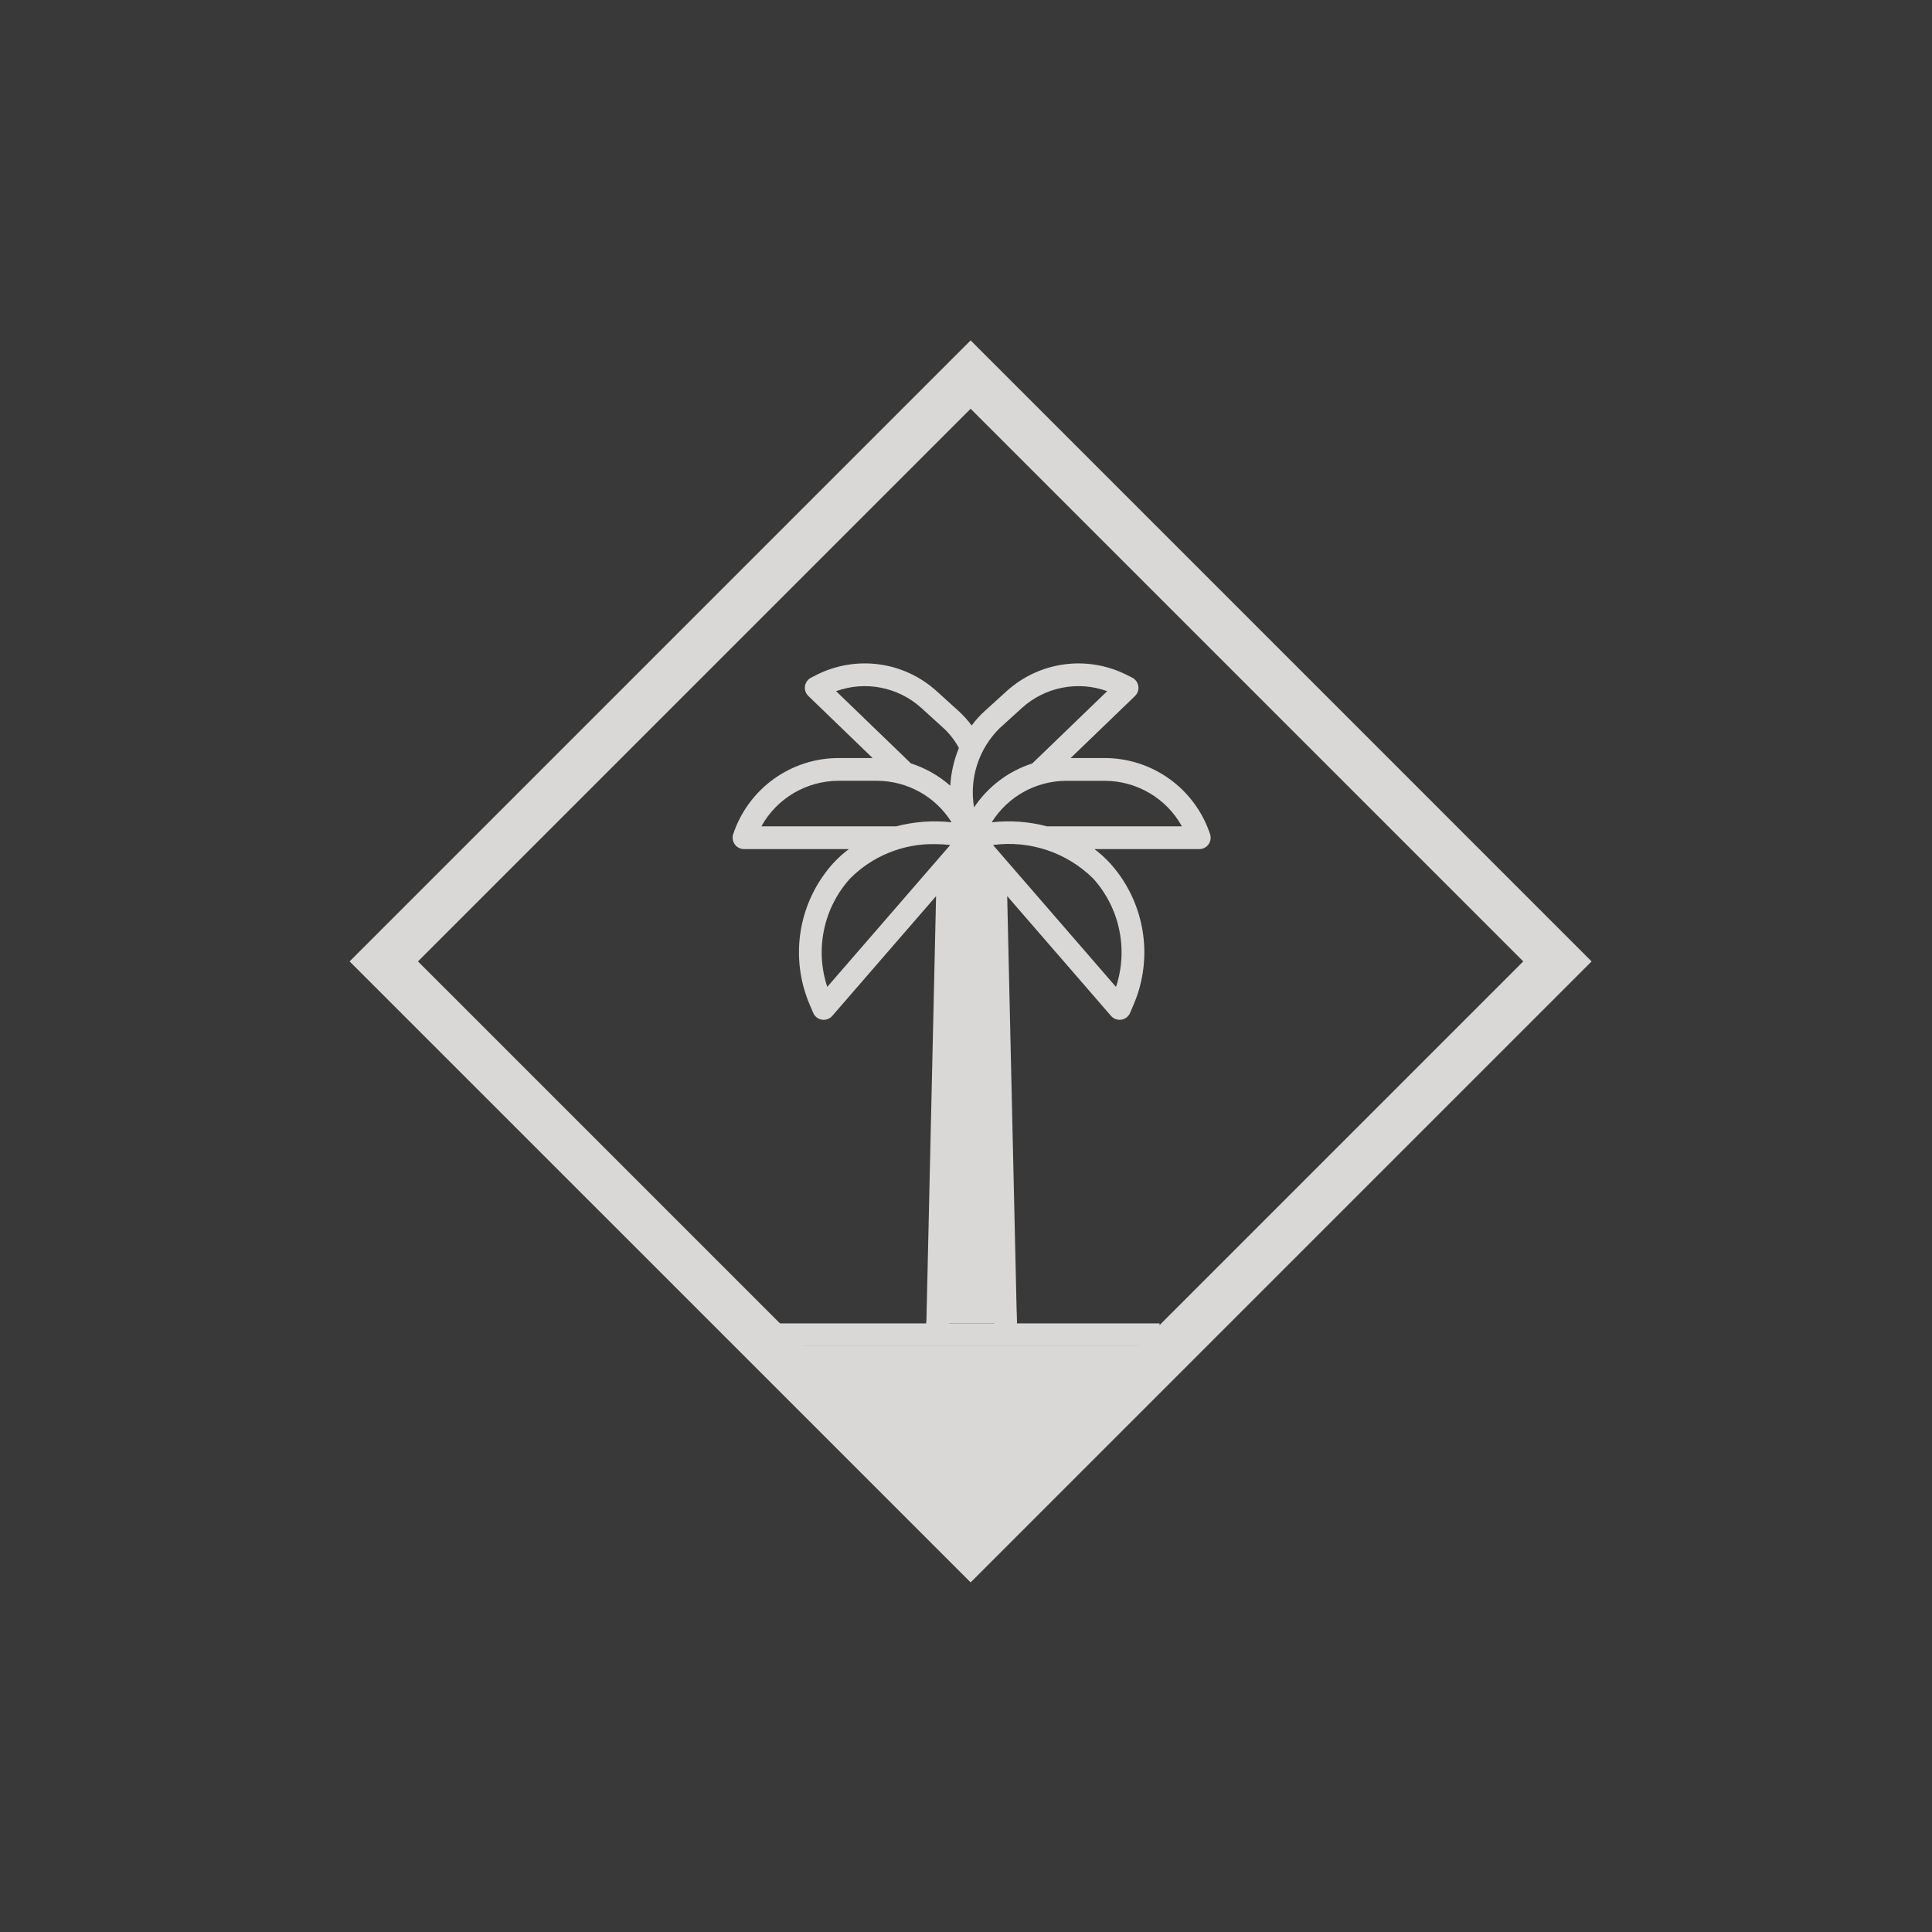
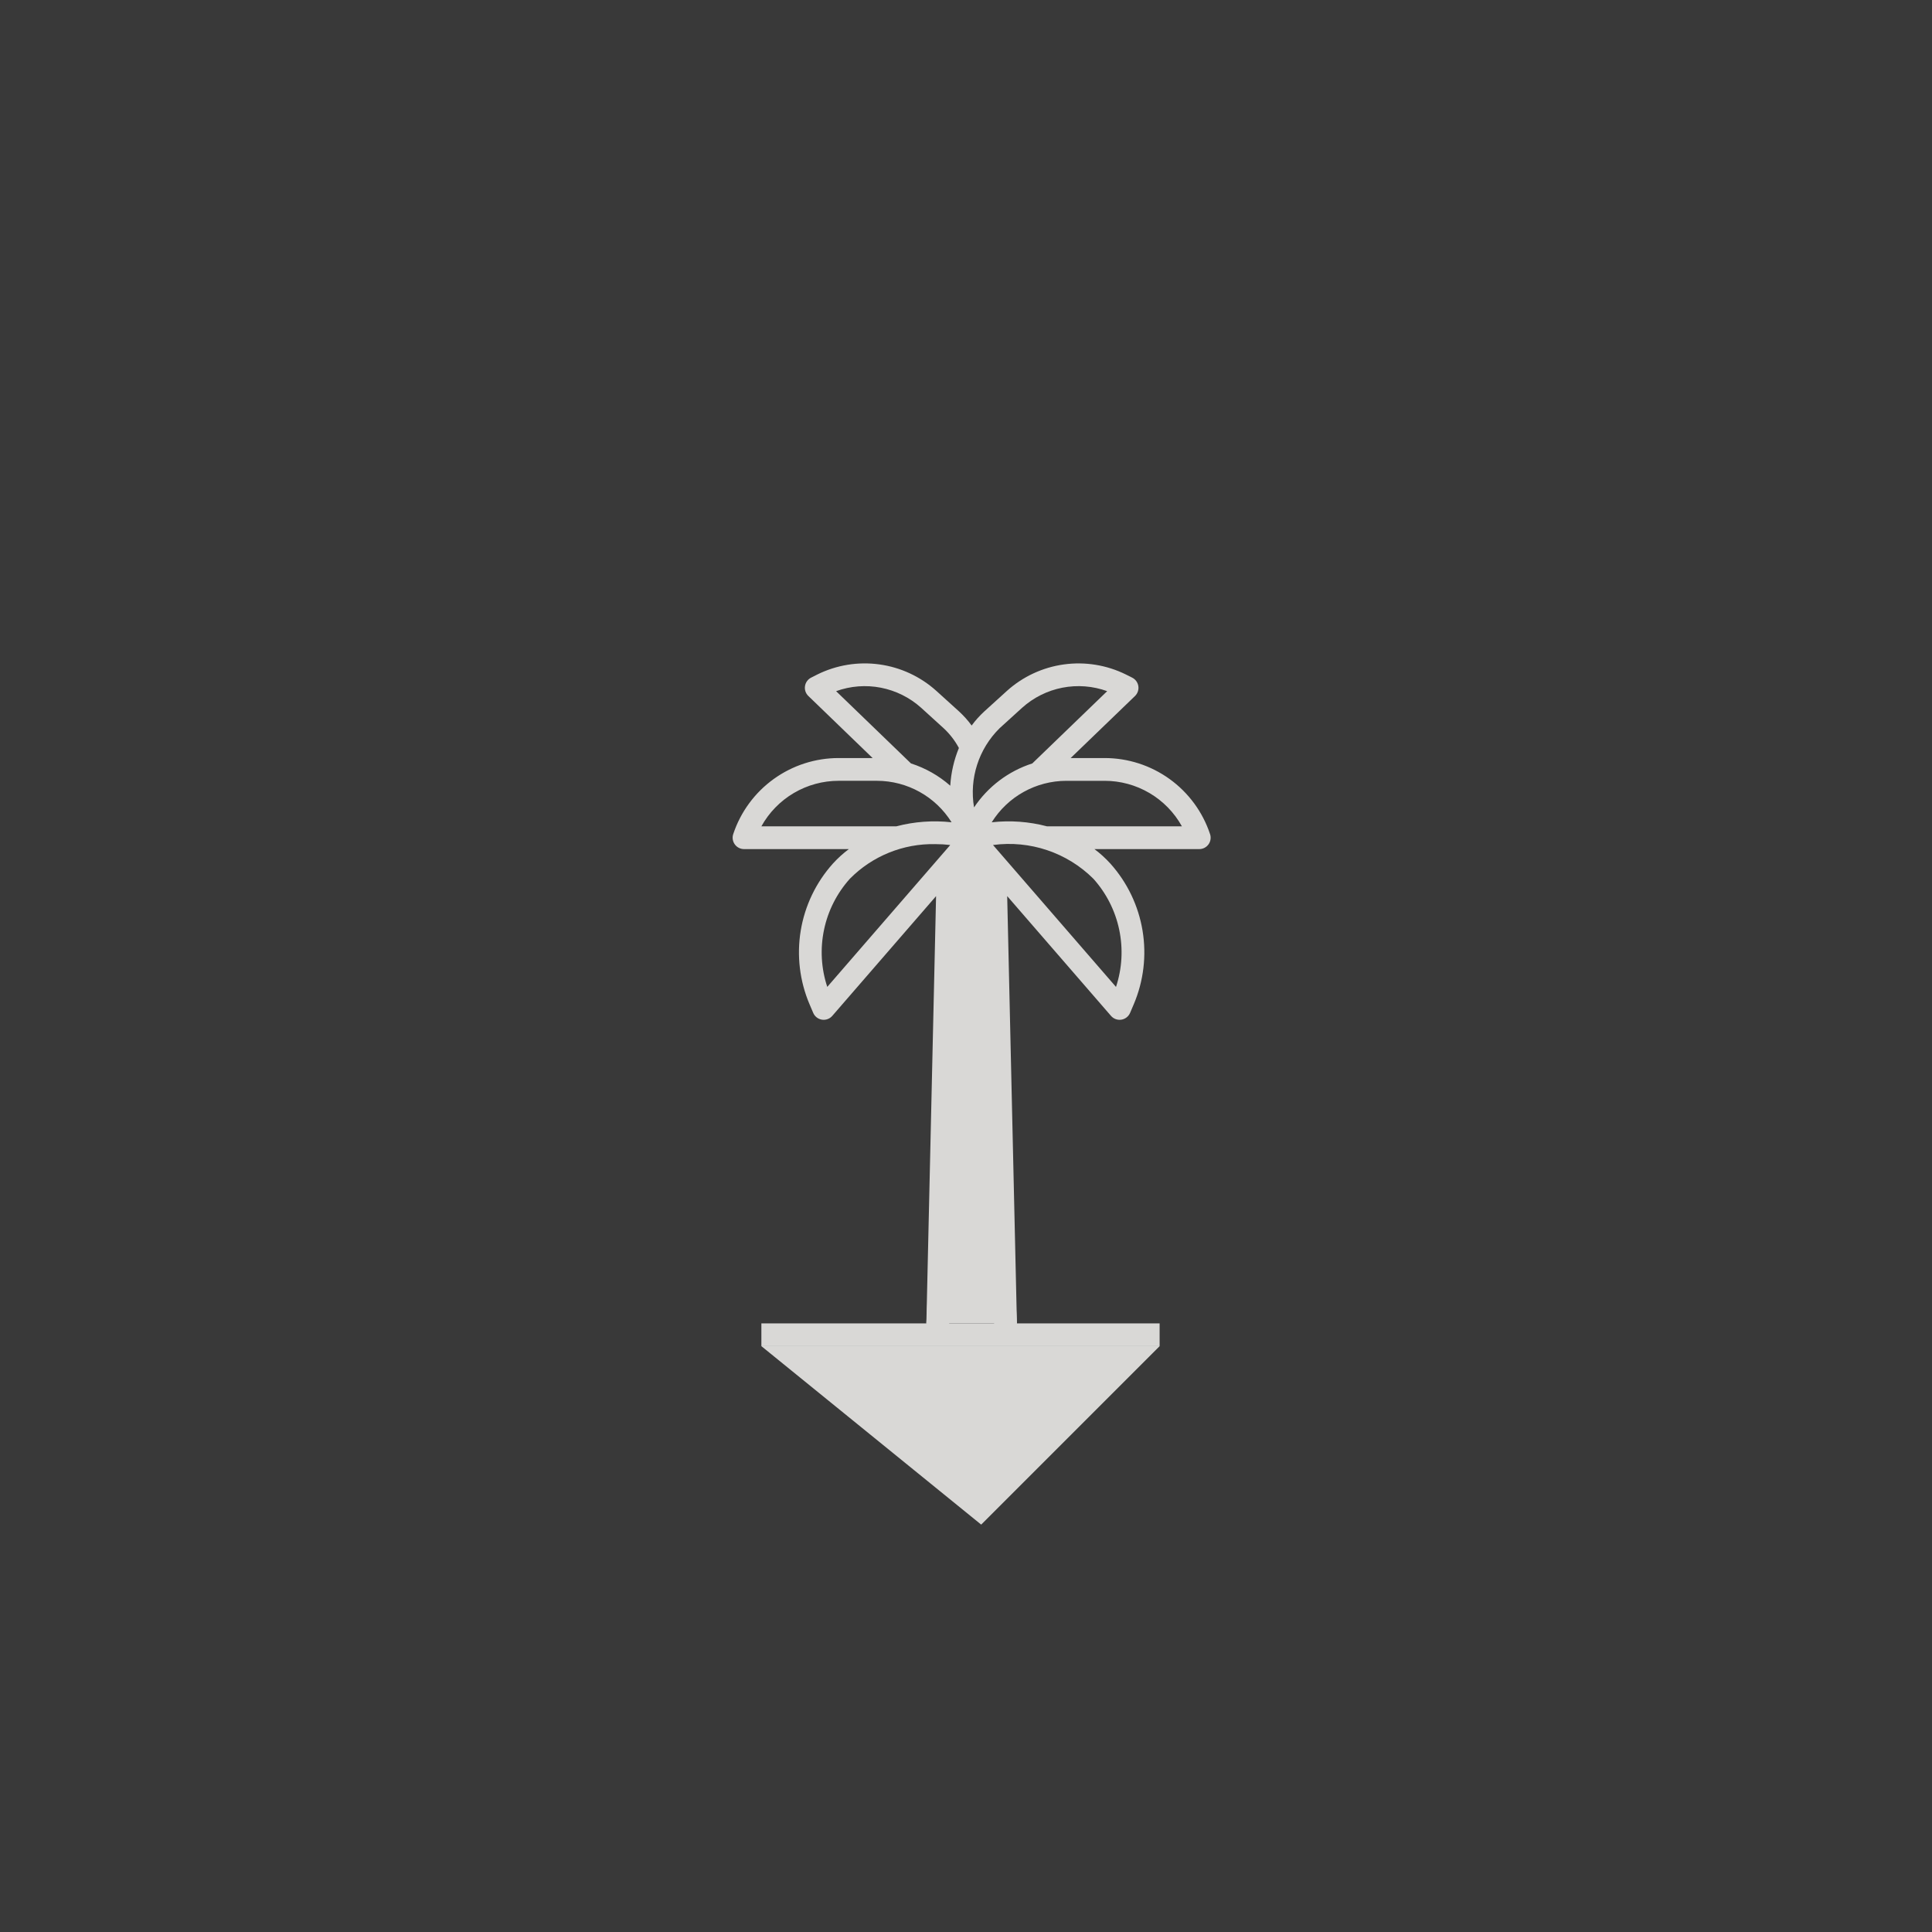
<svg xmlns="http://www.w3.org/2000/svg" width="210" height="210" viewBox="0 0 210 210" fill="none">
  <g id="time off icon">
    <rect id="Mask" width="210" height="210" fill="#393939" />
    <mask id="mask0_0_3269" style="mask-type:luminance" maskUnits="userSpaceOnUse" x="0" y="0" width="210" height="210">
      <rect id="Mask_2" width="210" height="210" fill="white" />
    </mask>
    <g mask="url(#mask0_0_3269)">
      <g id="Group 9">
-         <path id="Fill 1" fill-rule="evenodd" clip-rule="evenodd" d="M105.502 37L38 104.502L105.502 172L173 104.502L105.502 37ZM45.432 104.501L105.502 44.431L165.571 104.501L105.502 164.569L45.432 104.501Z" fill="#D9D8D6" />
        <g id="Group 8">
          <path id="Fill 2" fill-rule="evenodd" clip-rule="evenodd" d="M113.805 89.819V89.819C111.846 89.303 109.808 89.153 107.795 89.38C109.542 86.579 112.608 84.875 115.91 84.871H120.056C121.773 84.869 123.458 85.327 124.938 86.197C126.417 87.067 127.637 88.318 128.469 89.819H113.805ZM121.305 107.275L107.936 91.849C111.947 91.307 115.982 92.665 118.85 95.521C120.257 97.09 121.226 99.004 121.656 101.068C122.087 103.132 121.967 105.272 121.305 107.273V107.275ZM108.057 143.848H103.167L104.289 94.472L105.612 92.945L106.935 94.471L108.057 143.848ZM89.919 107.273H89.921C89.258 105.272 89.136 103.132 89.567 101.068C89.997 99.004 90.965 97.091 92.372 95.521C94.821 93.041 98.184 91.678 101.669 91.753C102.21 91.753 102.752 91.784 103.289 91.847L89.919 107.273ZM82.758 89.818C83.591 88.316 84.81 87.065 86.289 86.195C87.768 85.325 89.454 84.868 91.17 84.869H95.318C98.619 84.874 101.685 86.578 103.433 89.378C101.421 89.155 99.386 89.303 97.428 89.818H82.758ZM100.119 76.928L102.579 79.165V79.163C103.242 79.781 103.8 80.504 104.228 81.302C103.691 82.607 103.373 83.993 103.289 85.403C102.047 84.311 100.593 83.486 99.02 82.982L90.881 75.127C92.439 74.563 94.122 74.432 95.748 74.75C97.376 75.068 98.886 75.821 100.119 76.928ZM108.647 79.16L111.107 76.925C112.34 75.818 113.852 75.065 115.478 74.749C117.105 74.432 118.787 74.563 120.345 75.127L112.206 82.982C109.617 83.815 107.385 85.499 105.875 87.761C105.342 84.614 106.377 81.407 108.645 79.163L108.647 79.16ZM131.36 91.778C131.591 91.456 131.654 91.042 131.528 90.665C130.728 88.256 129.189 86.161 127.13 84.676C125.07 83.192 122.597 82.394 120.057 82.396H116.376L123.371 75.652C123.66 75.371 123.794 74.969 123.732 74.572C123.669 74.174 123.417 73.831 123.056 73.654L122.381 73.315V73.315C120.294 72.284 117.947 71.902 115.641 72.22C113.336 72.538 111.177 73.54 109.448 75.097L106.986 77.332V77.332C106.481 77.795 106.02 78.308 105.614 78.862C105.209 78.307 104.751 77.795 104.246 77.332L101.778 75.097C100.047 73.538 97.889 72.535 95.582 72.218C93.275 71.9 90.926 72.283 88.838 73.315L88.17 73.654C87.81 73.834 87.561 74.176 87.5 74.573C87.438 74.969 87.573 75.371 87.863 75.65L94.85 82.396H91.169C88.629 82.393 86.156 83.191 84.096 84.676C82.038 86.159 80.498 88.255 79.698 90.664C79.572 91.042 79.637 91.456 79.868 91.778C80.1 92.101 80.474 92.293 80.871 92.293H92.267C91.64 92.761 91.061 93.287 90.534 93.866C88.698 95.912 87.485 98.441 87.036 101.153C86.588 103.865 86.922 106.649 88.001 109.178L88.394 110.099C88.562 110.491 88.92 110.768 89.34 110.834C89.762 110.9 90.188 110.744 90.465 110.422L101.747 97.405L100.692 143.848H82.758V146.321H126.045V143.848H110.535L109.478 97.403L120.761 110.422V110.422C121.04 110.744 121.466 110.9 121.886 110.834C122.307 110.768 122.666 110.491 122.834 110.099L123.227 109.178C124.304 106.651 124.64 103.867 124.19 101.155C123.741 98.443 122.528 95.914 120.693 93.868C120.167 93.29 119.586 92.762 118.961 92.294H130.356C130.754 92.294 131.127 92.102 131.36 91.778Z" fill="#D9D8D6" />
          <path id="Fill 4" fill-rule="evenodd" clip-rule="evenodd" d="M82.758 146.321H126.047L106.65 165.718L82.758 146.321Z" fill="#D9D8D6" />
          <path id="Fill 6" fill-rule="evenodd" clip-rule="evenodd" d="M100.692 143.847L103.288 91.848H107.935L110.535 143.847H100.692Z" fill="#D9D8D6" />
        </g>
      </g>
    </g>
  </g>
</svg>